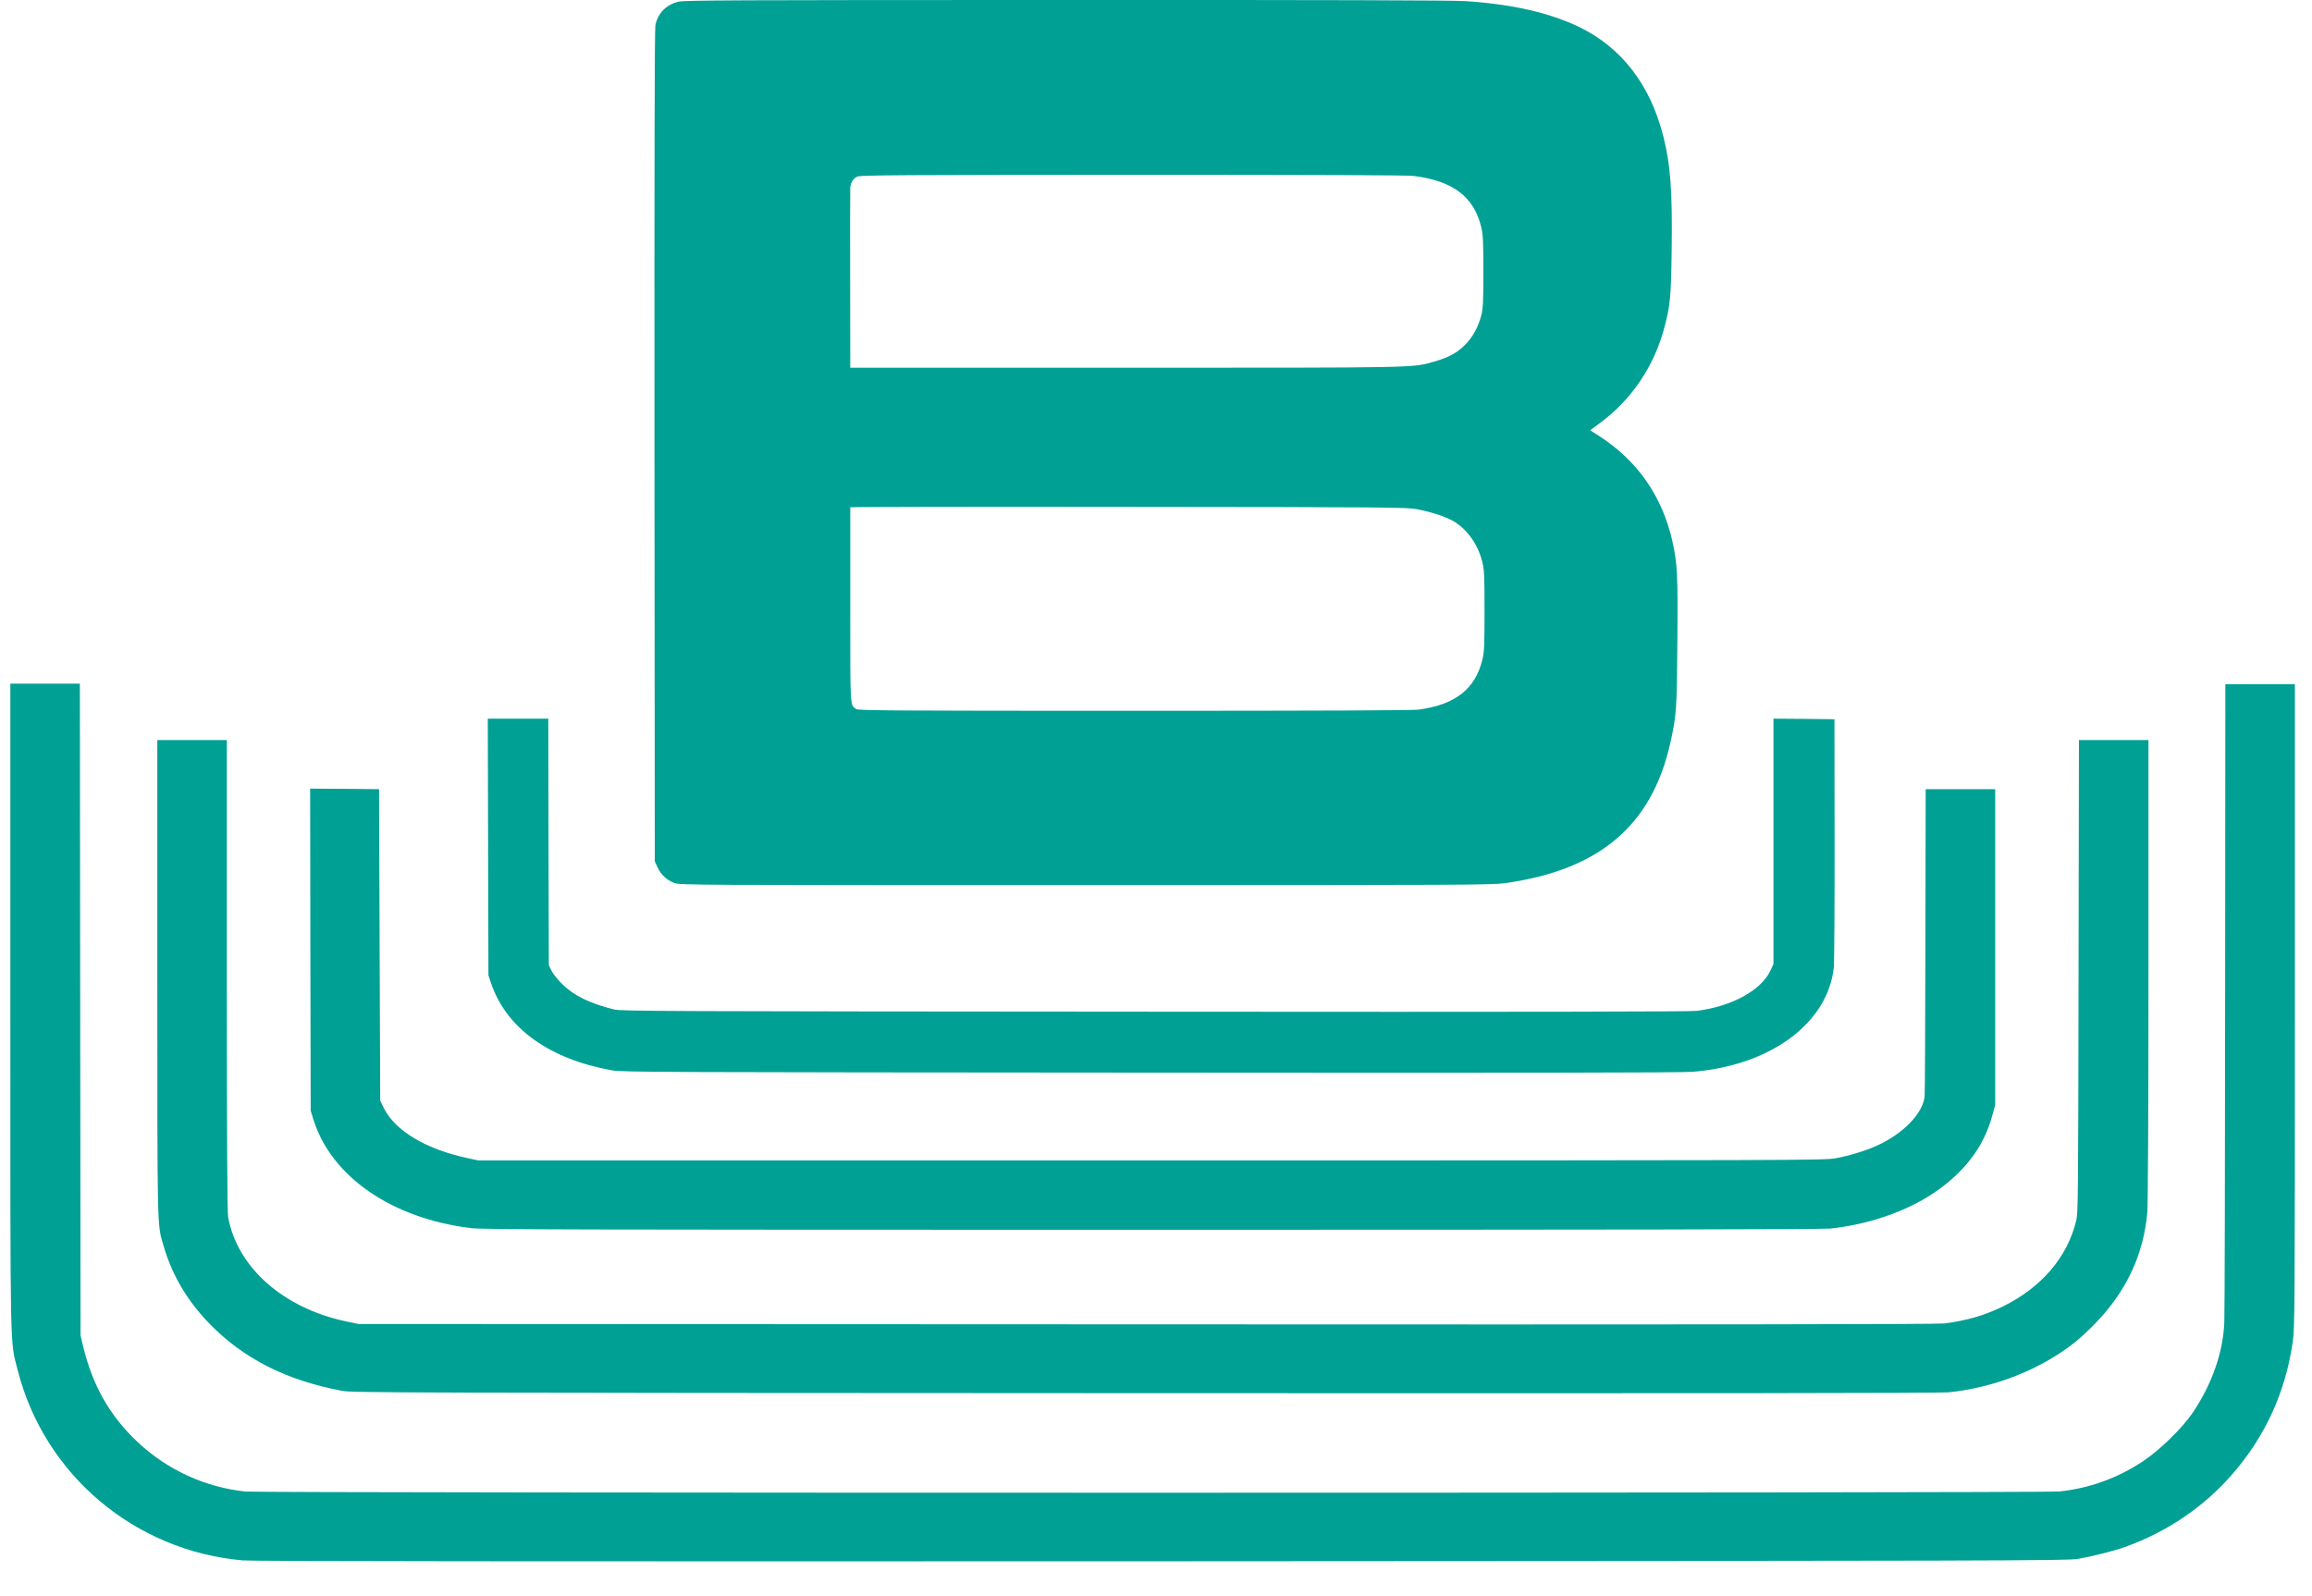
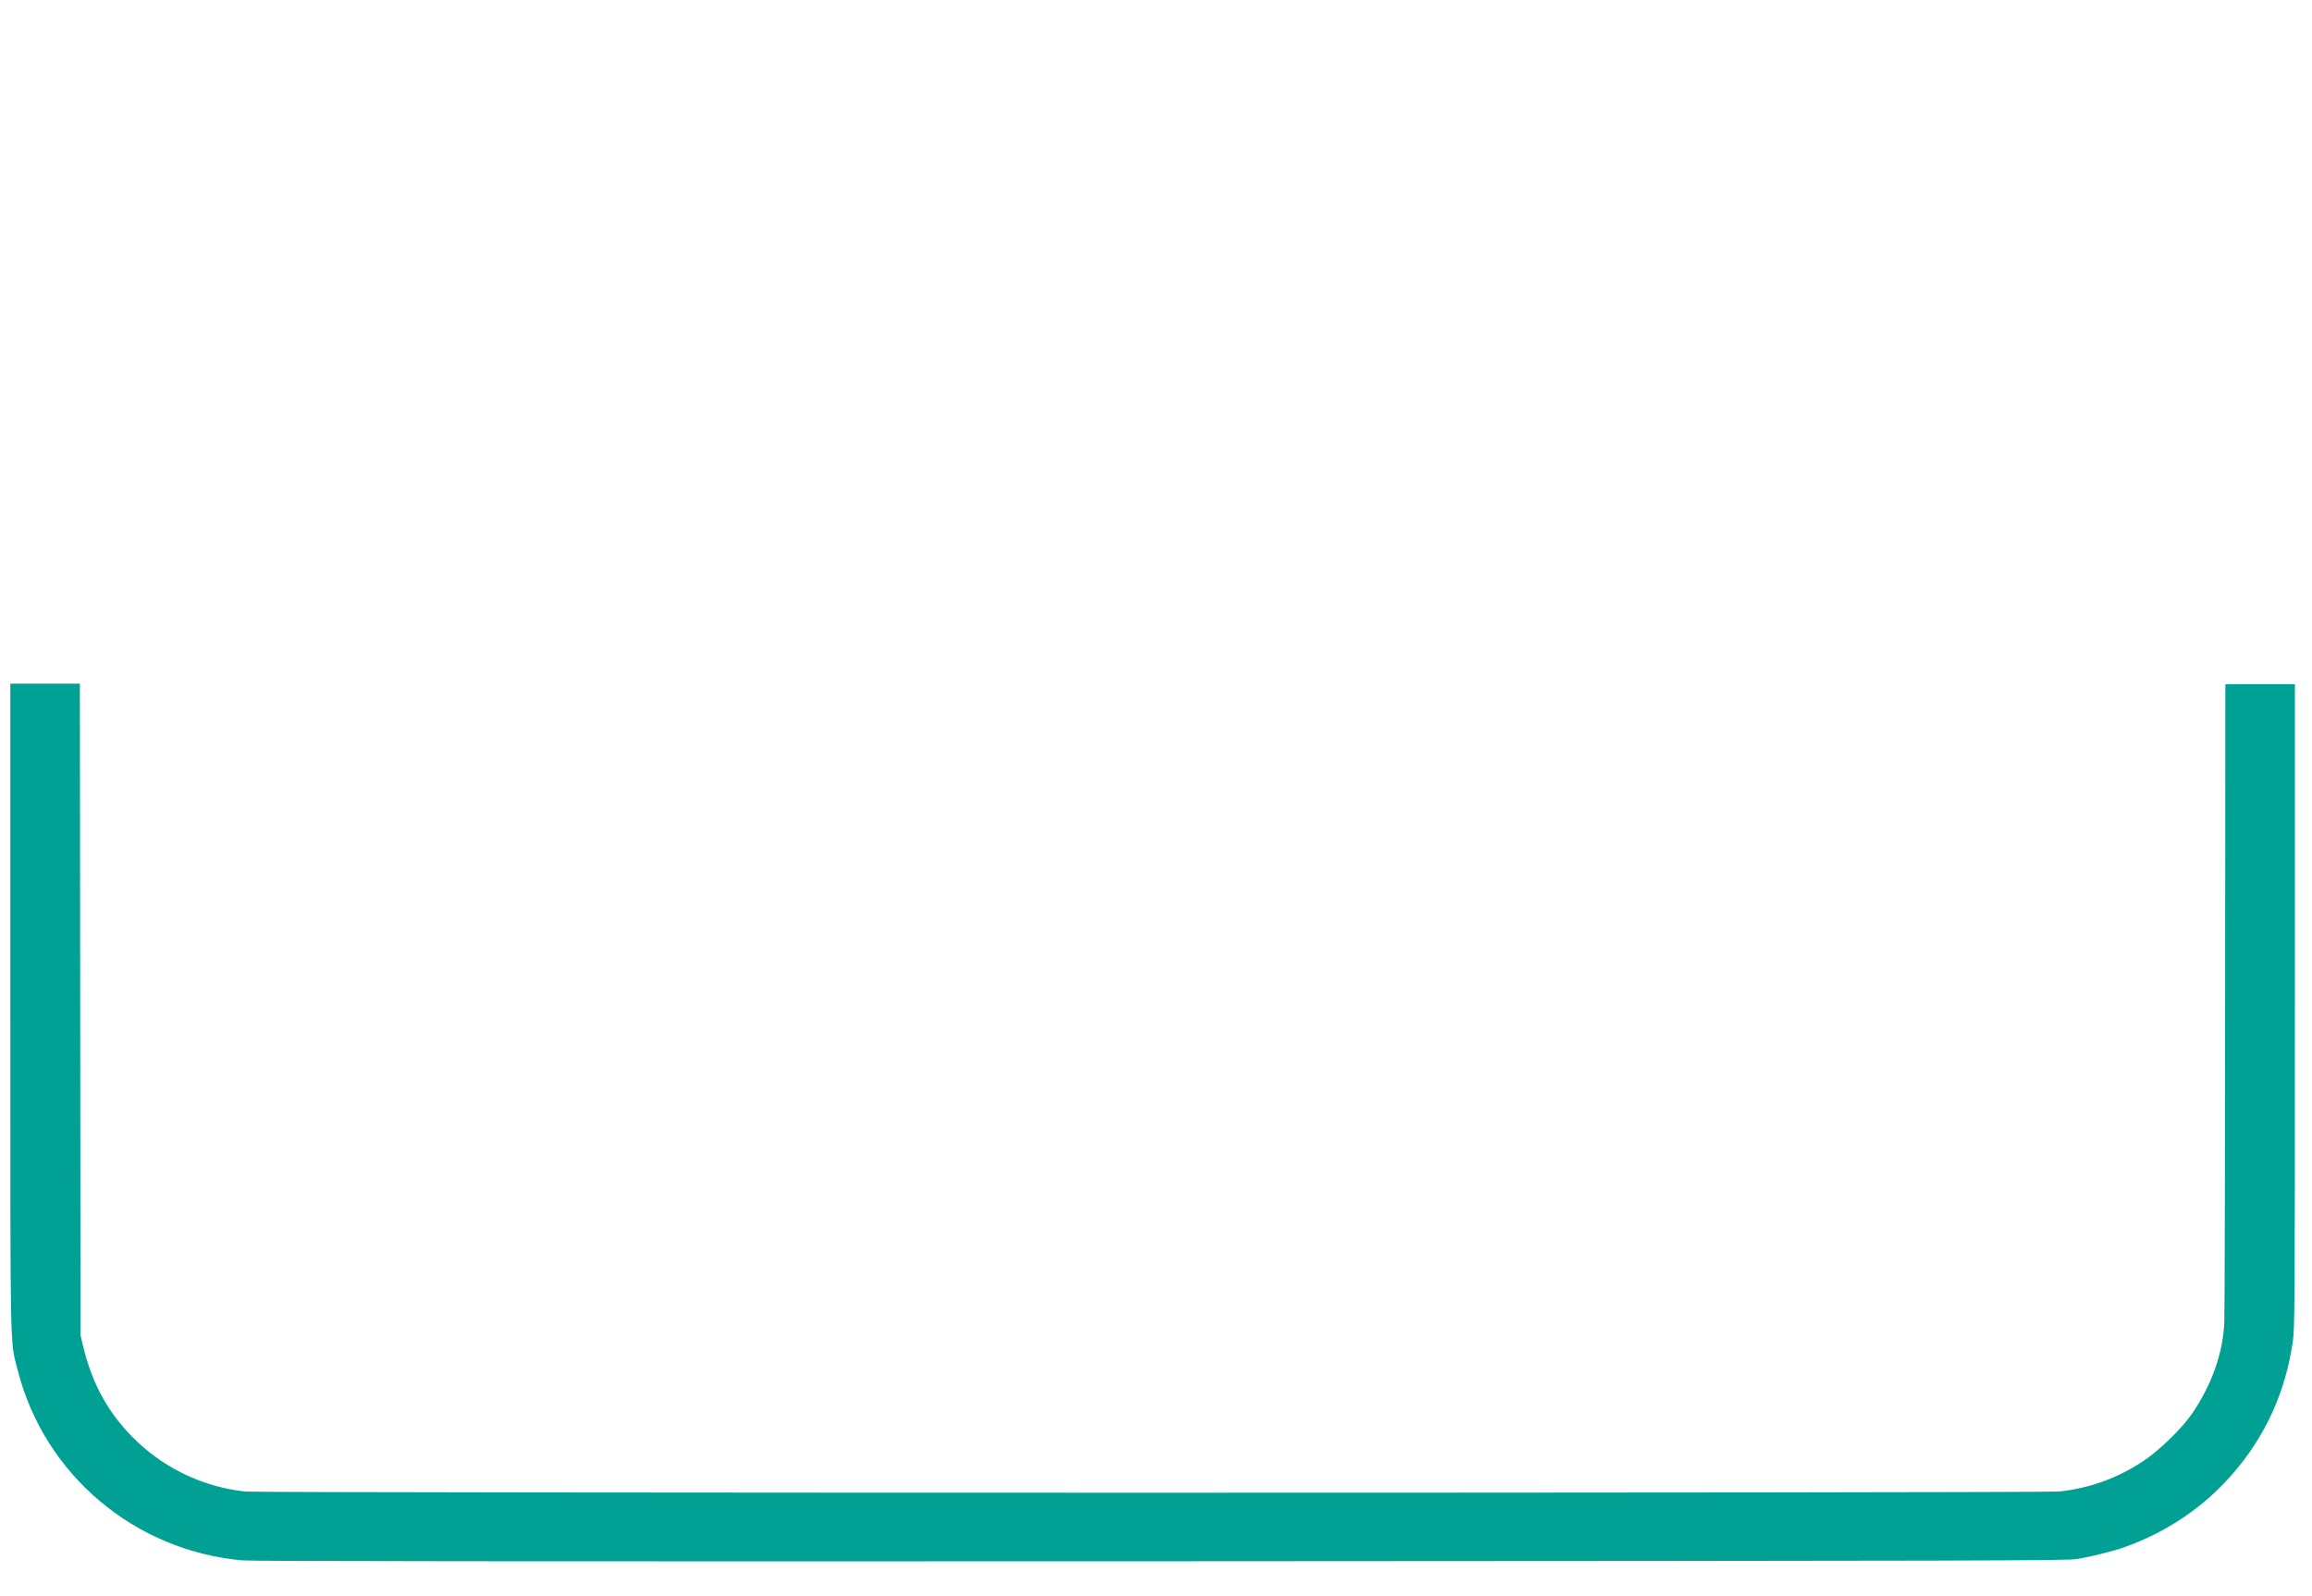
<svg xmlns="http://www.w3.org/2000/svg" width="42" height="29" viewBox="0 0 42 29" fill="none">
  <g id="Frame 412">
    <g id="Bouquet Logo">
-       <path id="Vector" d="M12.32 0.031C12.096 0.091 11.951 0.24 11.906 0.457C11.891 0.529 11.887 2.866 11.889 8.106L11.895 15.65L11.945 15.757C12.003 15.888 12.113 15.991 12.249 16.042C12.349 16.081 12.541 16.081 19.722 16.081C26.686 16.081 27.107 16.079 27.351 16.044C29.057 15.802 30.003 15 30.341 13.508C30.455 13.002 30.463 12.887 30.471 11.663C30.482 10.437 30.471 10.242 30.382 9.838C30.196 9.012 29.742 8.362 29.034 7.911L28.887 7.817L29.051 7.696C29.635 7.27 30.049 6.659 30.237 5.943C30.341 5.556 30.357 5.392 30.368 4.539C30.382 3.469 30.347 2.989 30.216 2.477C29.98 1.542 29.459 0.865 28.691 0.492C28.15 0.232 27.482 0.078 26.631 0.021C26.417 0.004 24.038 -0.002 19.374 0C13.33 0 12.419 0.004 12.32 0.031ZM25.674 3.196C26.395 3.284 26.777 3.574 26.91 4.133C26.941 4.271 26.947 4.385 26.947 4.939C26.947 5.488 26.941 5.605 26.91 5.726C26.854 5.941 26.757 6.122 26.616 6.263C26.473 6.409 26.314 6.495 26.055 6.569C25.649 6.685 25.84 6.681 20.423 6.681H15.446L15.444 5.076C15.442 4.195 15.444 3.446 15.446 3.412C15.452 3.317 15.504 3.237 15.577 3.207C15.633 3.182 16.419 3.178 20.57 3.176C23.833 3.176 25.558 3.182 25.674 3.196ZM25.732 9.25C26.009 9.301 26.291 9.396 26.432 9.486C26.674 9.642 26.856 9.91 26.931 10.222C26.964 10.361 26.968 10.478 26.968 11.099C26.968 11.72 26.964 11.837 26.931 11.977C26.802 12.516 26.44 12.803 25.769 12.893C25.655 12.907 24.024 12.914 20.604 12.914C16.185 12.914 15.599 12.909 15.556 12.883C15.44 12.807 15.446 12.905 15.446 10.995C15.446 10.027 15.446 9.228 15.446 9.217C15.446 9.209 17.717 9.205 20.494 9.209C25.181 9.213 25.554 9.217 25.732 9.25Z" fill="#00A095" />
      <path id="Vector_2" d="M0.188 18.272C0.188 24.75 0.179 24.338 0.322 24.896C0.805 26.792 2.444 28.178 4.411 28.35C4.598 28.366 9.233 28.37 21.109 28.366C36.441 28.358 37.561 28.356 37.745 28.323C38.026 28.274 38.411 28.176 38.614 28.102C39.372 27.829 40.041 27.374 40.554 26.782C41.151 26.097 41.519 25.291 41.65 24.381C41.687 24.129 41.689 23.858 41.689 18.274V12.431H41.057H40.426L40.422 18.1C40.42 21.218 40.414 23.883 40.407 24.024C40.385 24.57 40.184 25.146 39.834 25.665C39.643 25.949 39.231 26.349 38.925 26.552C38.457 26.86 37.954 27.04 37.409 27.098C37.128 27.128 4.74 27.128 4.457 27.099C3.724 27.02 3.041 26.706 2.502 26.202C1.989 25.716 1.682 25.177 1.506 24.445L1.463 24.26L1.457 18.34L1.451 12.421H0.819H0.188V18.272Z" fill="#00A095" />
-       <path id="Vector_3" d="M8.867 15.388L8.873 17.721L8.921 17.864C9.198 18.682 9.981 19.244 11.121 19.447C11.302 19.48 12.01 19.482 20.892 19.488C27.656 19.494 30.55 19.49 30.747 19.473C32.165 19.361 33.213 18.584 33.314 17.567C33.322 17.471 33.329 16.419 33.327 15.23L33.325 13.067L32.772 13.061L32.217 13.057V15.285V17.516L32.159 17.639C31.987 17.997 31.461 18.284 30.823 18.366C30.706 18.381 27.753 18.387 20.974 18.381C11.919 18.375 11.287 18.372 11.155 18.34C10.716 18.231 10.43 18.092 10.219 17.885C10.136 17.805 10.049 17.696 10.02 17.639L9.97 17.536L9.964 15.295L9.96 13.057H9.411H8.861L8.867 15.388Z" fill="#00A095" />
-       <path id="Vector_4" d="M2.858 17.766C2.858 22.46 2.854 22.233 2.972 22.639C3.128 23.17 3.401 23.633 3.807 24.051C4.424 24.685 5.208 25.082 6.213 25.269C6.401 25.304 7.088 25.306 20.788 25.312C31.308 25.316 35.229 25.312 35.401 25.296C36.238 25.211 37.08 24.877 37.703 24.379C37.79 24.309 37.954 24.158 38.066 24.041C38.627 23.463 38.94 22.794 39.008 22.032C39.02 21.886 39.029 20.25 39.029 17.622V13.446H38.397H37.766L37.759 17.735C37.753 21.78 37.751 22.034 37.716 22.179C37.556 22.842 37.086 23.391 36.383 23.737C36.055 23.897 35.726 23.994 35.322 24.045C35.196 24.061 31.068 24.066 20.83 24.061L6.513 24.055L6.289 24.008C5.146 23.768 4.308 23.024 4.144 22.11C4.128 22.026 4.121 20.611 4.121 17.716V13.446H3.49H2.858V17.766Z" fill="#00A095" />
-       <path id="Vector_5" d="M5.638 17.253L5.644 20.181L5.692 20.334C6.012 21.374 7.114 22.137 8.555 22.313C8.783 22.339 10.17 22.343 20.93 22.343C29.309 22.343 33.11 22.337 33.249 22.321C34.038 22.237 34.795 21.95 35.315 21.54C35.768 21.185 36.052 20.775 36.187 20.283L36.245 20.078V17.208V14.338H35.613H34.982L34.977 17.075C34.975 18.58 34.969 19.859 34.963 19.918C34.934 20.226 34.572 20.601 34.093 20.816C33.886 20.909 33.592 20.999 33.346 21.044C33.145 21.081 32.748 21.083 20.913 21.083H8.687L8.47 21.036C7.729 20.874 7.178 20.541 6.975 20.136L6.907 19.996L6.896 17.167L6.886 14.338L6.259 14.332L5.634 14.328L5.638 17.253Z" fill="#00A095" />
    </g>
  </g>
</svg>